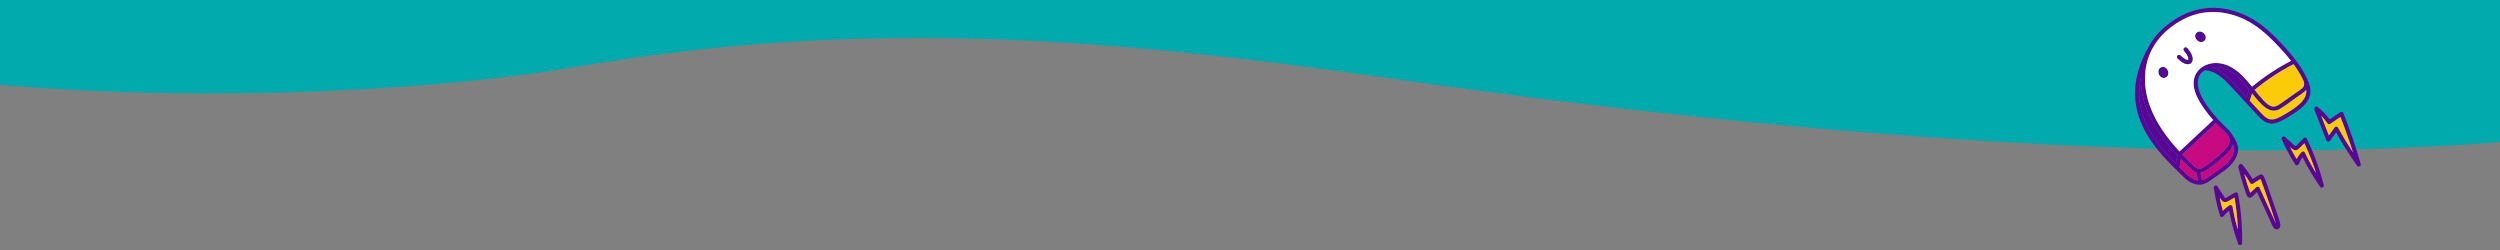
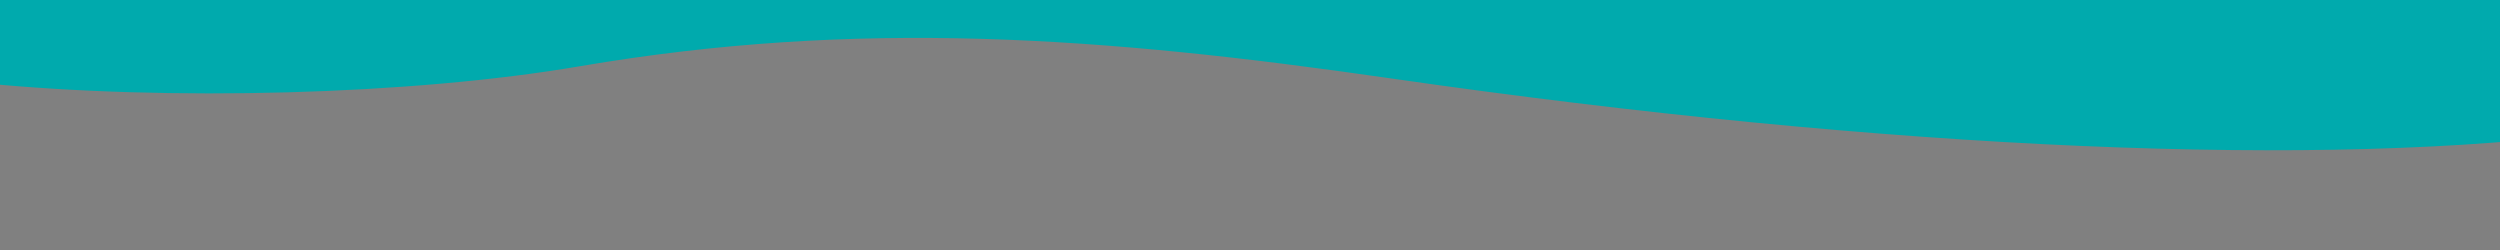
<svg xmlns="http://www.w3.org/2000/svg" fill="none" viewBox="0 0 1918 192" height="192" width="1918">
  <rect x="0" y="0" width="1918" height="192" fill="#808080" stroke="none" />
  <g clip-path="url(#clip0_337_50)">
    <path fill="#00AAAD" d="M-213.354 -36.645C-299.695 70.241 186.118 95.017 444.63 50.86C658.645 14.303 845.462 28.173 1066.75 60.105C1450.21 115.442 1786.47 129.577 1997.01 100.605C1997.02 100.604 1997.01 100.595 1997.01 100.595C2177.18 72.524 2305.35 33.749 2324.5 -36.645H-213.354Z" />
    <g clip-path="url(#clip1_337_50)">
      <path fill="#590696" d="M1685.66 30.922C1681.58 26.908 1686.48 21.7 1690.74 25.518C1694.83 29.524 1689.93 34.74 1685.66 30.922Z" />
      <path fill="#590696" d="M1663.21 54.247C1665.12 59.637 1658.41 62.183 1656.25 56.882C1654.35 51.491 1661.04 48.947 1663.21 54.247Z" />
      <path fill="#590696" d="M1756.11 39.804C1749.92 32.58 1743.11 25.439 1735.56 19.627C1722.93 9.903 1706.91 4.282 1690.88 6.483C1682.66 7.621 1674.86 10.777 1667.95 15.341C1661.09 19.871 1654.96 25.445 1650.51 32.398C1649.7 33.639 1649 34.915 1648.32 36.221C1642.13 47.164 1637.84 59.307 1637.99 71.995C1638.12 83.205 1641.66 93.989 1647.41 103.562C1652.84 112.625 1659.86 120.581 1667.32 128.017C1669.14 129.819 1670.97 131.594 1672.83 133.359C1674.69 135.135 1676.53 137.143 1678.64 138.651C1681.49 140.689 1685.25 142.065 1688.79 141.617C1692.63 141.119 1695.75 138.49 1698.79 136.331C1704.8 132.054 1711.66 128.196 1715.18 121.428C1716.6 118.697 1717.48 115.503 1716.89 112.419C1716.22 108.921 1714.16 105.792 1712.26 102.822C1710.95 100.604 1708.95 98.838 1707.06 97.072C1704.85 95.002 1702.79 92.763 1700.77 90.515C1695.99 85.156 1691.42 79.336 1688.43 72.771C1685.83 67.023 1684.47 59.816 1689.81 55.13C1690.37 54.632 1690.98 54.203 1691.58 53.82C1691.74 53.887 1691.92 53.933 1692.13 53.945C1699 54.426 1704.41 58.9 1709.02 63.645C1713.76 68.565 1718.38 73.623 1723.01 78.668C1723.1 78.776 1723.18 78.884 1723.29 78.977C1724.38 80.163 1725.47 81.355 1726.57 82.522C1729.26 85.412 1731.84 88.484 1734.74 91.15C1737.3 93.483 1740.33 95.087 1743.88 94.76C1747.67 94.418 1751.27 92.223 1754.48 90.387C1758.06 88.324 1761.57 86.068 1764.78 83.482C1767.82 81.031 1770.58 78.053 1771.86 74.311C1772.99 70.95 1772.64 67.576 1771.56 64.275C1771.56 64.264 1771.56 64.247 1771.55 64.218L1771.53 64.17C1771.46 63.948 1771.39 63.719 1771.31 63.504C1771.26 63.36 1771.19 63.244 1771.11 63.134C1770.78 62.237 1770.42 61.355 1770.03 60.484C1770.02 60.462 1770.02 60.427 1770 60.396C1769.95 60.27 1769.89 60.163 1769.82 60.063C1766.41 52.654 1761.36 45.937 1756.1 39.806L1756.11 39.804ZM1641.27 75.218C1640.87 69.838 1641.35 64.51 1642.5 59.328C1642.36 64.897 1643.03 70.495 1644.43 75.934C1648.73 92.528 1659.03 106.79 1670.65 119.246C1670.05 121.312 1669.64 123.445 1669.34 125.585C1655.56 111.789 1642.73 95.389 1641.27 75.218ZM1686.25 138.452C1684.02 138.17 1681.83 137.133 1680.09 135.809C1677.27 133.65 1674.69 131.011 1672.16 128.417C1672.36 126.821 1672.59 125.226 1672.89 123.644C1673 123.082 1673.11 122.53 1673.25 121.969C1674.39 123.165 1675.54 124.328 1676.72 125.488C1678.41 127.171 1680.14 128.834 1681.88 130.472C1681.89 130.484 1681.89 130.494 1681.92 130.513L1681.92 130.524C1682.01 130.586 1682.07 130.663 1682.14 130.733C1682.32 130.885 1682.5 130.989 1682.67 131.065C1683.41 131.579 1684.17 131.949 1684.98 132.194C1685.4 134.269 1685.83 136.363 1686.25 138.445L1686.25 138.452ZM1713.69 112.575C1714.26 115.1 1713.57 117.626 1712.42 119.901C1709.61 125.45 1703.94 128.957 1698.98 132.363C1696.07 134.341 1693.28 136.957 1689.92 138.116C1689.76 138.173 1689.59 138.184 1689.43 138.239C1689.03 136.318 1688.65 134.405 1688.25 132.5C1689.4 132.353 1690.55 131.973 1691.65 131.333C1695.9 128.843 1699.86 125.581 1703.53 122.338C1706.97 119.329 1711.62 115.519 1713.19 110.973C1713.38 111.503 1713.56 112.041 1713.69 112.58L1713.69 112.575ZM1700.06 94.42C1701.23 95.675 1702.42 96.903 1703.62 98.105C1705.78 100.235 1708.4 102.13 1709.79 104.874C1711.08 107.396 1710.64 109.903 1709.08 112.201C1706.61 115.82 1702.85 118.838 1699.51 121.633C1697.53 123.275 1695.49 124.845 1693.39 126.338C1691.89 127.402 1690.31 128.797 1688.5 129.293C1686.71 129.78 1685.19 129.14 1683.82 127.988C1680.59 124.938 1677.39 121.79 1674.26 118.511C1682.86 110.482 1691.46 102.454 1700.05 94.415L1700.06 94.42ZM1692.62 49.763C1686.18 52.368 1682.36 58.355 1682.98 65.242C1683.58 71.759 1687.17 77.867 1690.83 83.125C1693 86.26 1695.42 89.219 1697.95 92.082C1689.34 100.119 1680.74 108.166 1672.14 116.205C1672.13 116.207 1672.12 116.215 1672.12 116.215C1662.64 105.958 1654.28 94.576 1649.47 81.495C1644.44 67.83 1643.98 52.404 1650.35 39.098C1650.54 38.704 1650.76 38.317 1650.97 37.931C1651.6 36.801 1652.26 35.667 1652.93 34.559C1653.02 34.433 1653.07 34.302 1653.11 34.172C1656.12 29.467 1659.99 25.303 1664.37 21.809C1670.7 16.757 1677.91 12.688 1685.81 10.684C1700.81 6.884 1716.42 10.613 1729.19 18.98C1736.55 23.789 1742.88 30.064 1748.87 36.455C1751.93 39.703 1754.92 43.109 1757.69 46.658C1747.03 52.189 1736.99 58.828 1727.74 66.49C1723.13 60.736 1718.34 55.149 1711.83 51.521C1705.96 48.258 1698.98 47.175 1692.62 49.75L1692.62 49.763ZM1710.01 60.179C1706.3 56.543 1702.07 53.268 1697.15 51.729C1701.41 51.014 1706 51.977 1709.84 54.03C1716.31 57.503 1720.93 63.005 1725.41 68.677C1725.37 68.796 1725.31 68.898 1725.28 69.038C1725.27 69.133 1725.24 69.244 1725.21 69.348L1725.22 69.365C1725.22 69.365 1725.22 69.376 1725.2 69.385C1725.2 69.403 1725.2 69.432 1725.19 69.451L1725.19 69.463L1725.2 69.48C1725.2 69.48 1725.19 69.486 1725.19 69.498C1725.17 69.572 1725.15 69.646 1725.12 69.72C1725.04 70.074 1724.93 70.42 1724.81 70.761C1724.59 71.524 1724.32 72.276 1724.07 73.026C1723.89 73.553 1723.72 74.073 1723.54 74.612C1719.1 69.746 1714.71 64.797 1710.01 60.191L1710.01 60.179ZM1768.76 73.591C1767.55 76.812 1765.05 79.267 1762.39 81.363C1759.18 83.89 1755.71 86.12 1752.15 88.092C1749.2 89.727 1745.62 92.018 1742.09 91.609C1738.86 91.251 1736.46 88.511 1734.36 86.266C1731.57 83.276 1728.81 80.288 1726.02 77.292L1726.03 77.237C1726.13 76.893 1726.22 76.555 1726.33 76.204C1726.57 75.444 1726.84 74.692 1727.09 73.948C1727.34 73.204 1727.59 72.454 1727.82 71.702C1730.14 74.618 1732.49 77.489 1735.1 80.051C1738.95 83.818 1743.68 86.705 1748.97 83.676C1753.33 81.172 1757.36 77.893 1761.47 75C1763.56 73.526 1765.79 72.134 1767.77 70.503C1768.34 70.034 1768.89 69.514 1769.36 68.945C1769.48 70.492 1769.33 72.045 1768.75 73.593L1768.76 73.591ZM1767.21 61.934C1767.78 63.534 1768.13 65.418 1767.01 66.84C1765.66 68.563 1763.49 69.73 1761.72 70.967C1757.52 73.924 1753.34 76.918 1749.13 79.847C1746.63 81.588 1744.21 82.509 1741.43 81.032C1739.56 80.041 1737.97 78.517 1736.53 77.01C1734.12 74.477 1731.91 71.729 1729.71 68.968C1738.93 61.322 1748.95 54.687 1759.61 49.221C1762.06 52.571 1764.31 56.06 1766.17 59.755C1766.53 60.467 1766.88 61.194 1767.2 61.929L1767.21 61.934Z" />
-       <path fill="#590696" d="M1670.65 119.251C1670.06 121.316 1669.65 123.449 1669.34 125.59C1655.56 111.789 1642.73 95.389 1641.27 75.218C1640.88 69.838 1641.35 64.51 1642.5 59.328C1642.36 64.897 1643.03 70.495 1644.43 75.934C1648.74 92.528 1659.03 106.79 1670.65 119.246L1670.65 119.251Z" />
      <path fill="#C70A80" d="M1684.98 132.205C1685.41 134.281 1685.83 136.375 1686.25 138.456C1684.02 138.174 1681.83 137.138 1680.1 135.814C1677.28 133.655 1674.69 131.016 1672.17 128.421C1672.37 126.826 1672.6 125.231 1672.9 123.648C1673 123.086 1673.12 122.534 1673.26 121.974C1674.39 123.169 1675.55 124.332 1676.72 125.493C1678.41 127.175 1680.14 128.839 1681.89 130.477C1681.89 130.488 1681.9 130.499 1681.93 130.518L1681.93 130.529C1682.02 130.59 1682.08 130.667 1682.15 130.737C1682.32 130.89 1682.5 130.994 1682.68 131.07C1683.42 131.584 1684.18 131.954 1684.99 132.198L1684.98 132.205Z" />
      <path fill="#C70A80" d="M1713.19 110.967C1713.38 111.497 1713.56 112.035 1713.69 112.574C1714.26 115.099 1713.57 117.625 1712.42 119.901C1709.61 125.449 1703.94 128.957 1698.98 132.362C1696.07 134.341 1693.28 136.957 1689.92 138.116C1689.76 138.173 1689.59 138.183 1689.43 138.238C1689.03 136.317 1688.65 134.405 1688.25 132.499C1689.4 132.353 1690.55 131.973 1691.65 131.333C1695.9 128.843 1699.86 125.581 1703.53 122.338C1706.97 119.329 1711.62 115.518 1713.19 110.973L1713.19 110.967Z" />
      <path fill="#C70A80" d="M1709.8 104.879C1711.09 107.401 1710.65 109.908 1709.09 112.206C1706.62 115.825 1702.85 118.843 1699.51 121.638C1697.54 123.279 1695.5 124.85 1693.4 126.343C1691.9 127.407 1690.31 128.801 1688.5 129.298C1686.72 129.785 1685.2 129.145 1683.83 127.993C1680.6 124.943 1677.39 121.795 1674.27 118.516C1682.87 110.487 1691.47 102.459 1700.06 94.419C1701.23 95.674 1702.42 96.901 1703.63 98.104C1705.78 100.234 1708.41 102.129 1709.8 104.873L1709.8 104.879Z" />
      <path fill="#590696" d="M1725.42 68.67C1725.37 68.789 1725.32 68.891 1725.28 69.032C1725.28 69.126 1725.24 69.237 1725.22 69.341L1725.22 69.358C1725.22 69.358 1725.22 69.369 1725.21 69.378C1725.21 69.396 1725.2 69.425 1725.2 69.444L1725.2 69.456L1725.2 69.473C1725.2 69.473 1725.2 69.479 1725.2 69.491C1725.17 69.565 1725.15 69.639 1725.13 69.713C1725.04 70.067 1724.93 70.413 1724.82 70.754C1724.59 71.517 1724.33 72.269 1724.08 73.019C1723.9 73.547 1723.73 74.067 1723.55 74.606C1719.11 69.739 1714.71 64.79 1710.01 60.184C1706.3 56.547 1702.07 53.272 1697.16 51.733C1701.42 51.019 1706.01 51.981 1709.85 54.035C1716.31 57.508 1720.94 63.009 1725.42 68.681L1725.42 68.67Z" />
-       <path fill="white" d="M1748.87 36.467C1742.88 30.076 1736.55 23.794 1729.19 18.992C1716.42 10.625 1700.81 6.896 1685.81 10.696C1677.9 12.695 1670.7 16.769 1664.36 21.821C1659.99 25.315 1656.12 29.479 1653.11 34.184C1653.07 34.313 1653.02 34.445 1652.93 34.571C1652.25 35.679 1651.59 36.813 1650.96 37.943C1650.75 38.329 1650.54 38.716 1650.35 39.111C1643.98 52.422 1644.44 67.842 1649.47 81.507C1654.28 94.582 1662.64 105.97 1672.12 116.227C1672.12 116.227 1672.13 116.225 1672.14 116.217C1680.73 108.178 1689.34 100.131 1697.95 92.094C1695.42 89.231 1693 86.272 1690.83 83.137C1687.17 77.879 1683.57 71.771 1682.98 65.254C1682.36 58.373 1686.18 52.38 1692.61 49.775C1698.97 47.2 1705.95 48.276 1711.82 51.545C1718.34 55.173 1723.12 60.76 1727.74 66.515C1736.97 58.853 1747.01 52.209 1757.68 46.683C1754.91 43.135 1751.92 39.727 1748.86 36.479L1748.87 36.467ZM1663.21 54.247C1665.12 59.637 1658.41 62.183 1656.25 56.882C1654.35 51.492 1661.04 48.948 1663.21 54.247ZM1681.45 42.123C1681.93 43.358 1682.34 44.811 1682.08 46.148C1681.85 47.403 1681.11 48.591 1679.83 49.022C1678.43 49.466 1676.97 49.167 1675.68 48.53C1673.74 47.592 1672.1 46.206 1670.55 44.721C1669.91 44.103 1670.2 43.019 1670.77 42.502C1671.07 42.235 1671.56 42.112 1671.96 42.152C1672.4 42.195 1672.7 42.419 1673.01 42.719C1673.08 42.789 1673.15 42.876 1673.23 42.938C1673.32 43.028 1673.41 43.101 1673.5 43.191C1673.71 43.373 1673.93 43.564 1674.13 43.746C1674.53 44.071 1674.95 44.406 1675.38 44.702C1675.73 44.958 1676.1 45.195 1676.48 45.423C1676.51 45.442 1676.55 45.465 1676.59 45.487C1676.64 45.508 1676.69 45.547 1676.74 45.561C1676.9 45.629 1677.06 45.719 1677.23 45.778C1677.47 45.884 1677.72 45.959 1677.96 46.035C1678.01 46.039 1678.05 46.05 1678.1 46.054C1678.2 46.077 1678.31 46.093 1678.43 46.092C1678.44 46.095 1678.45 46.087 1678.47 46.096C1678.55 46.084 1678.61 46.086 1678.66 46.076C1678.67 46.074 1678.69 46.071 1678.69 46.071L1678.83 46.002L1678.82 45.985C1678.86 45.891 1678.92 45.741 1678.95 45.659C1678.95 45.631 1678.95 45.612 1678.95 45.6C1678.98 45.497 1678.98 45.402 1678.98 45.298C1678.99 45.296 1678.98 45.28 1679 45.271C1678.98 45.157 1678.97 45.042 1678.95 44.928C1678.92 44.67 1678.88 44.402 1678.82 44.154C1678.8 44.116 1678.8 44.076 1678.79 44.031L1678.79 44.019C1678.74 43.887 1678.68 43.75 1678.63 43.624C1678.53 43.308 1678.39 43.015 1678.25 42.723C1678.1 42.386 1677.91 42.061 1677.73 41.74L1677.67 41.633C1677.64 41.585 1677.6 41.544 1677.59 41.518C1677.48 41.354 1677.38 41.202 1677.27 41.038C1676.76 40.3 1676.2 39.616 1675.6 38.95C1675.01 38.294 1675.21 37.283 1675.82 36.731C1676.48 36.141 1677.49 36.34 1678.04 36.949C1679.42 38.473 1680.67 40.205 1681.44 42.118L1681.45 42.123ZM1685.66 30.922C1681.58 26.908 1686.48 21.7 1690.75 25.518C1694.83 29.524 1689.93 34.74 1685.66 30.922Z" />
      <path fill="#FBCB0A" d="M1766.18 59.76C1766.54 60.472 1766.89 61.198 1767.21 61.934C1767.78 63.534 1768.13 65.418 1767.01 66.84C1765.66 68.563 1763.49 69.73 1761.72 70.967C1757.52 73.923 1753.34 76.917 1749.13 79.846C1746.63 81.588 1744.21 82.508 1741.43 81.032C1739.56 80.04 1737.97 78.517 1736.53 77.01C1734.12 74.476 1731.91 71.728 1729.71 68.968C1738.93 61.322 1748.95 54.687 1759.61 49.22C1762.06 52.57 1764.31 56.06 1766.17 59.755L1766.18 59.76Z" />
      <path fill="#FBCB0A" d="M1769.37 68.942C1769.5 70.489 1769.34 72.042 1768.76 73.59C1767.55 76.811 1765.05 79.266 1762.39 81.362C1759.18 83.889 1755.72 86.119 1752.16 88.091C1749.21 89.726 1745.63 92.017 1742.1 91.608C1738.86 91.249 1736.46 88.51 1734.36 86.265C1731.58 83.275 1728.81 80.287 1726.02 77.291L1726.04 77.236C1726.13 76.892 1726.23 76.555 1726.33 76.203C1726.58 75.443 1726.84 74.691 1727.09 73.947C1727.34 73.203 1727.59 72.453 1727.82 71.701C1730.14 74.617 1732.49 77.487 1735.11 80.05C1738.95 83.817 1743.68 86.704 1748.98 83.675C1753.34 81.171 1757.37 77.892 1761.47 74.999C1763.57 73.525 1765.8 72.133 1767.78 70.502C1768.34 70.033 1768.9 69.513 1769.36 68.944L1769.37 68.942Z" />
      <path fill="#590696" d="M1681.45 42.122C1681.94 43.357 1682.34 44.81 1682.08 46.147C1681.85 47.402 1681.11 48.59 1679.84 49.021C1678.44 49.466 1676.98 49.167 1675.69 48.529C1673.74 47.592 1672.1 46.205 1670.56 44.721C1669.92 44.102 1670.21 43.018 1670.78 42.502C1671.08 42.235 1671.57 42.112 1671.96 42.151C1672.4 42.194 1672.7 42.419 1673.01 42.718C1673.08 42.788 1673.16 42.875 1673.24 42.938C1673.33 43.028 1673.42 43.101 1673.51 43.191C1673.71 43.372 1673.93 43.564 1674.14 43.746C1674.54 44.07 1674.95 44.405 1675.38 44.701C1675.74 44.958 1676.11 45.194 1676.49 45.422C1676.52 45.441 1676.56 45.464 1676.6 45.486C1676.65 45.508 1676.69 45.547 1676.75 45.561C1676.91 45.628 1677.06 45.719 1677.24 45.777C1677.48 45.883 1677.73 45.958 1677.97 46.034C1678.02 46.038 1678.05 46.049 1678.1 46.053C1678.21 46.077 1678.32 46.093 1678.43 46.092C1678.45 46.094 1678.46 46.087 1678.48 46.095C1678.55 46.083 1678.61 46.085 1678.67 46.075C1678.68 46.073 1678.7 46.07 1678.7 46.07L1678.83 46.001L1678.83 45.984C1678.87 45.89 1678.92 45.74 1678.96 45.658C1678.95 45.63 1678.96 45.611 1678.96 45.6C1678.98 45.496 1678.99 45.401 1678.98 45.297C1679 45.295 1678.99 45.279 1679 45.27C1678.98 45.157 1678.98 45.041 1678.96 44.927C1678.93 44.669 1678.88 44.402 1678.83 44.153C1678.81 44.115 1678.8 44.075 1678.79 44.03L1678.79 44.019C1678.75 43.886 1678.69 43.749 1678.64 43.623C1678.53 43.307 1678.4 43.015 1678.25 42.723C1678.1 42.385 1677.91 42.06 1677.73 41.74L1677.67 41.633C1677.65 41.584 1677.61 41.543 1677.59 41.517C1677.49 41.353 1677.38 41.201 1677.28 41.037C1676.76 40.299 1676.2 39.615 1675.6 38.949C1675.01 38.293 1675.21 37.283 1675.82 36.73C1676.48 36.14 1677.49 36.339 1678.05 36.948C1679.42 38.473 1680.68 40.204 1681.45 42.117L1681.45 42.122Z" />
      <path fill="#590696" d="M1714.86 147.695C1713.17 148.651 1711.47 149.627 1709.78 150.583C1709.21 150.912 1708.08 151.908 1707.43 151.901C1706.77 151.901 1706.33 150.85 1706.03 150.357C1704.49 147.958 1702.89 145.6 1701.37 143.188C1701.32 143.092 1701.25 143.003 1701.19 142.913C1700.73 142.189 1700.04 142.13 1699.46 142.432C1699.41 142.458 1699.35 142.491 1699.3 142.535C1698.71 142.786 1698.28 143.337 1698.4 144.147C1699.52 151.384 1701.07 158.571 1703.22 165.563C1703.58 166.766 1705.29 166.708 1705.95 165.856C1707.17 164.223 1708.58 162.811 1710.15 161.566C1711.78 170.249 1714.11 178.785 1717.1 187.105C1717.62 188.551 1720.09 188.195 1720.13 186.638C1720.38 173.99 1719.37 161.36 1717.07 148.915C1716.91 147.989 1715.8 147.169 1714.87 147.705L1714.86 147.695ZM1716.88 176.238C1715.19 170.425 1713.83 164.535 1712.81 158.562C1712.58 157.29 1711.23 156.933 1710.23 157.579C1708.44 158.746 1706.82 160.116 1705.37 161.67C1704.42 158.297 1703.61 154.887 1702.93 151.456C1703.48 152.387 1704.08 153.305 1704.8 154.055C1706.3 155.611 1708.02 155.195 1709.72 154.23C1711.27 153.369 1712.8 152.481 1714.33 151.609C1715.73 159.753 1716.6 167.978 1716.88 176.237L1716.88 176.238Z" />
      <path fill="#FBCB0A" d="M1712.81 158.569C1712.58 157.297 1711.22 156.939 1710.23 157.586C1708.43 158.753 1706.82 160.122 1705.37 161.676C1704.41 158.303 1703.6 154.893 1702.92 151.462C1703.48 152.393 1704.07 153.312 1704.8 154.062C1706.3 155.618 1708.01 155.202 1709.72 154.237C1711.26 153.376 1712.79 152.488 1714.33 151.616C1715.72 159.759 1716.59 167.985 1716.88 176.244C1715.2 170.43 1713.83 164.54 1712.81 158.568L1712.81 158.569Z" />
      <path fill="#590696" d="M1767.41 105.986C1766.03 107.369 1764.66 108.746 1763.28 110.129C1762.82 110.587 1761.99 111.854 1761.36 112.019C1760.73 112.184 1760.04 111.293 1759.61 110.902C1757.48 108.99 1755.31 107.131 1753.19 105.217C1753.11 105.135 1753.05 105.075 1752.96 105.015C1752.45 104.561 1751.92 104.533 1751.49 104.764C1751.32 104.851 1751.16 104.983 1751.03 105.145C1750.52 105.534 1750.26 106.181 1750.59 106.927C1753.59 113.608 1756.99 120.129 1760.93 126.3C1761.6 127.347 1763.23 126.862 1763.63 125.871C1764.39 123.966 1765.36 122.23 1766.54 120.604C1770.43 128.541 1774.94 136.155 1780.06 143.376C1780.93 144.605 1783.23 143.635 1782.84 142.131C1779.71 129.868 1775.38 117.952 1769.85 106.56C1769.45 105.725 1768.17 105.22 1767.41 105.98L1767.41 105.986ZM1776.96 132.973C1773.79 127.825 1770.9 122.505 1768.32 117.013C1767.78 115.857 1766.38 115.857 1765.59 116.739C1764.16 118.335 1762.97 120.102 1761.97 121.979C1760.16 118.976 1758.47 115.908 1756.89 112.785C1757.69 113.53 1758.49 114.261 1759.38 114.783C1761.25 115.898 1762.79 115.037 1764.18 113.657C1765.45 112.421 1766.69 111.166 1767.94 109.91C1771.46 117.393 1774.48 125.094 1776.96 132.973Z" />
      <path fill="#FBCB0A" d="M1767.94 109.911C1771.46 117.393 1774.48 125.094 1776.96 132.974C1773.79 127.825 1770.9 122.505 1768.32 117.013C1767.78 115.857 1766.38 115.857 1765.59 116.739C1764.16 118.336 1762.97 120.102 1761.97 121.979C1760.16 118.976 1758.47 115.908 1756.89 112.785C1757.69 113.53 1758.49 114.261 1759.39 114.784C1761.25 115.898 1762.79 115.037 1764.18 113.657C1765.45 112.422 1766.69 111.166 1767.94 109.911Z" />
      <path fill="#590696" d="M1733.18 134.299C1731.46 135.207 1729.81 136.326 1728.17 137.419C1725.83 133.529 1723.24 129.804 1720.35 126.299C1719.38 125.093 1717.72 125.974 1717.56 127.147C1717.3 127.453 1717.18 127.855 1717.3 128.372C1718.71 134.465 1720.45 140.498 1722.51 146.406C1723.11 148.159 1723.79 152.235 1726.51 151.638C1727.78 151.356 1728.74 150.065 1729.64 149.218C1730.28 148.602 1730.94 147.994 1731.59 147.377C1734.97 154.946 1738.61 162.397 1741.96 169.985C1742.87 172.039 1743.98 176.129 1746.87 175.966C1748.97 175.837 1749.81 173.567 1749.41 171.749C1748.59 168.014 1747.12 164.324 1745.91 160.701C1744.02 155.074 1742.08 149.449 1740.07 143.854C1739.1 141.146 1738.23 138.325 1737.04 135.699C1736.26 134.004 1734.84 133.424 1733.17 134.294L1733.18 134.299ZM1734.82 138.727C1735.6 140.795 1736.36 142.886 1737.11 144.971C1738.83 149.725 1740.48 154.496 1742.1 159.286C1743.36 162.994 1744.61 166.705 1745.76 170.454C1745.91 170.898 1746.01 171.213 1746.12 171.535C1746.07 171.468 1746.04 171.408 1746.02 171.376C1745.35 169.938 1744.75 168.459 1744.1 167.006C1740.66 159.328 1736.95 151.778 1733.57 144.067C1733.19 143.177 1731.88 142.776 1731.12 143.488C1730.26 144.318 1729.39 145.143 1728.51 145.956C1728.3 146.161 1727.07 147.18 1726.37 147.854C1726.32 147.709 1726.26 147.573 1726.22 147.439C1726.01 146.861 1725.8 146.283 1725.6 145.713C1725.2 144.546 1724.8 143.39 1724.41 142.226C1723.47 139.319 1722.61 136.387 1721.82 133.423C1723.38 135.637 1724.86 137.91 1726.22 140.263C1726.77 141.228 1727.73 141.431 1728.66 140.842C1730.2 139.87 1731.74 138.91 1733.28 137.937C1733.49 137.798 1733.95 137.598 1734.27 137.386C1734.3 137.766 1734.69 138.41 1734.81 138.728L1734.82 138.727Z" />
      <path fill="#FBCB0A" d="M1734.27 137.385C1734.31 137.765 1734.69 138.409 1734.82 138.727C1735.6 140.795 1736.36 142.886 1737.11 144.971C1738.83 149.725 1740.48 154.496 1742.1 159.286C1743.36 162.994 1744.61 166.705 1745.76 170.454C1745.91 170.898 1746.01 171.213 1746.12 171.535C1746.07 171.467 1746.04 171.408 1746.02 171.376C1745.35 169.938 1744.75 168.459 1744.1 167.006C1740.66 159.328 1736.95 151.778 1733.57 144.067C1733.19 143.177 1731.88 142.776 1731.12 143.488C1730.26 144.318 1729.39 145.143 1728.51 145.956C1728.3 146.161 1727.07 147.18 1726.37 147.854C1726.32 147.709 1726.26 147.573 1726.22 147.439C1726.01 146.861 1725.8 146.283 1725.6 145.713C1725.2 144.546 1724.8 143.39 1724.41 142.226C1723.47 139.319 1722.61 136.387 1721.82 133.423C1723.38 135.637 1724.86 137.91 1726.22 140.263C1726.77 141.228 1727.73 141.431 1728.66 140.842C1730.2 139.87 1731.74 138.91 1733.28 137.937C1733.49 137.798 1733.95 137.598 1734.27 137.386L1734.27 137.385Z" />
      <path fill="#590696" d="M1795.36 86.102C1792.68 87.92 1789.99 89.733 1787.32 91.544C1784.69 87.948 1781.57 84.762 1778.02 82.053C1776.69 81.035 1775.2 82.607 1775.64 83.88C1775.63 84.069 1775.66 84.279 1775.74 84.499C1778.77 92.24 1781.81 99.998 1784.83 107.739C1785.28 108.869 1786.89 108.95 1787.57 108.028C1789.13 105.865 1790.69 103.726 1792.25 101.564C1797.17 110.398 1802.55 118.966 1808.41 127.203C1809.27 128.422 1811.64 127.482 1811.21 125.974C1807.39 112.661 1802.93 99.539 1797.8 86.68C1797.4 85.655 1796.16 85.552 1795.36 86.101L1795.36 86.102ZM1805.21 116.906C1801.17 110.767 1797.37 104.467 1793.85 98.007C1793.3 96.984 1791.88 96.7 1791.12 97.734C1789.65 99.771 1788.18 101.808 1786.7 103.845C1784.74 98.81 1782.77 93.787 1780.8 88.771C1782.6 90.61 1784.23 92.588 1785.7 94.73C1786.22 95.484 1787.28 95.395 1787.93 94.946C1790.47 93.216 1793.03 91.482 1795.59 89.749C1799.11 98.688 1802.33 107.743 1805.21 116.913L1805.21 116.906Z" />
      <path fill="#FBCB0A" d="M1795.59 89.743C1799.12 98.681 1802.33 107.737 1805.21 116.906C1801.17 110.768 1797.37 104.467 1793.85 98.008C1793.3 96.984 1791.88 96.7 1791.12 97.734C1789.65 99.772 1788.18 101.808 1786.7 103.845C1784.74 98.81 1782.77 93.787 1780.8 88.771C1782.6 90.61 1784.23 92.588 1785.7 94.73C1786.22 95.485 1787.28 95.395 1787.93 94.947C1790.47 93.216 1793.03 91.483 1795.59 89.749L1795.59 89.743Z" />
    </g>
  </g>
  <defs>
    <clipPath id="clip0_337_50">
      <rect fill="white" height="192" width="1918" />
    </clipPath>
    <clipPath id="clip1_337_50">
-       <rect transform="translate(1628.09 16.984) rotate(-9.516)" fill="white" height="183.643" width="162.583" />
-     </clipPath>
+       </clipPath>
  </defs>
</svg>